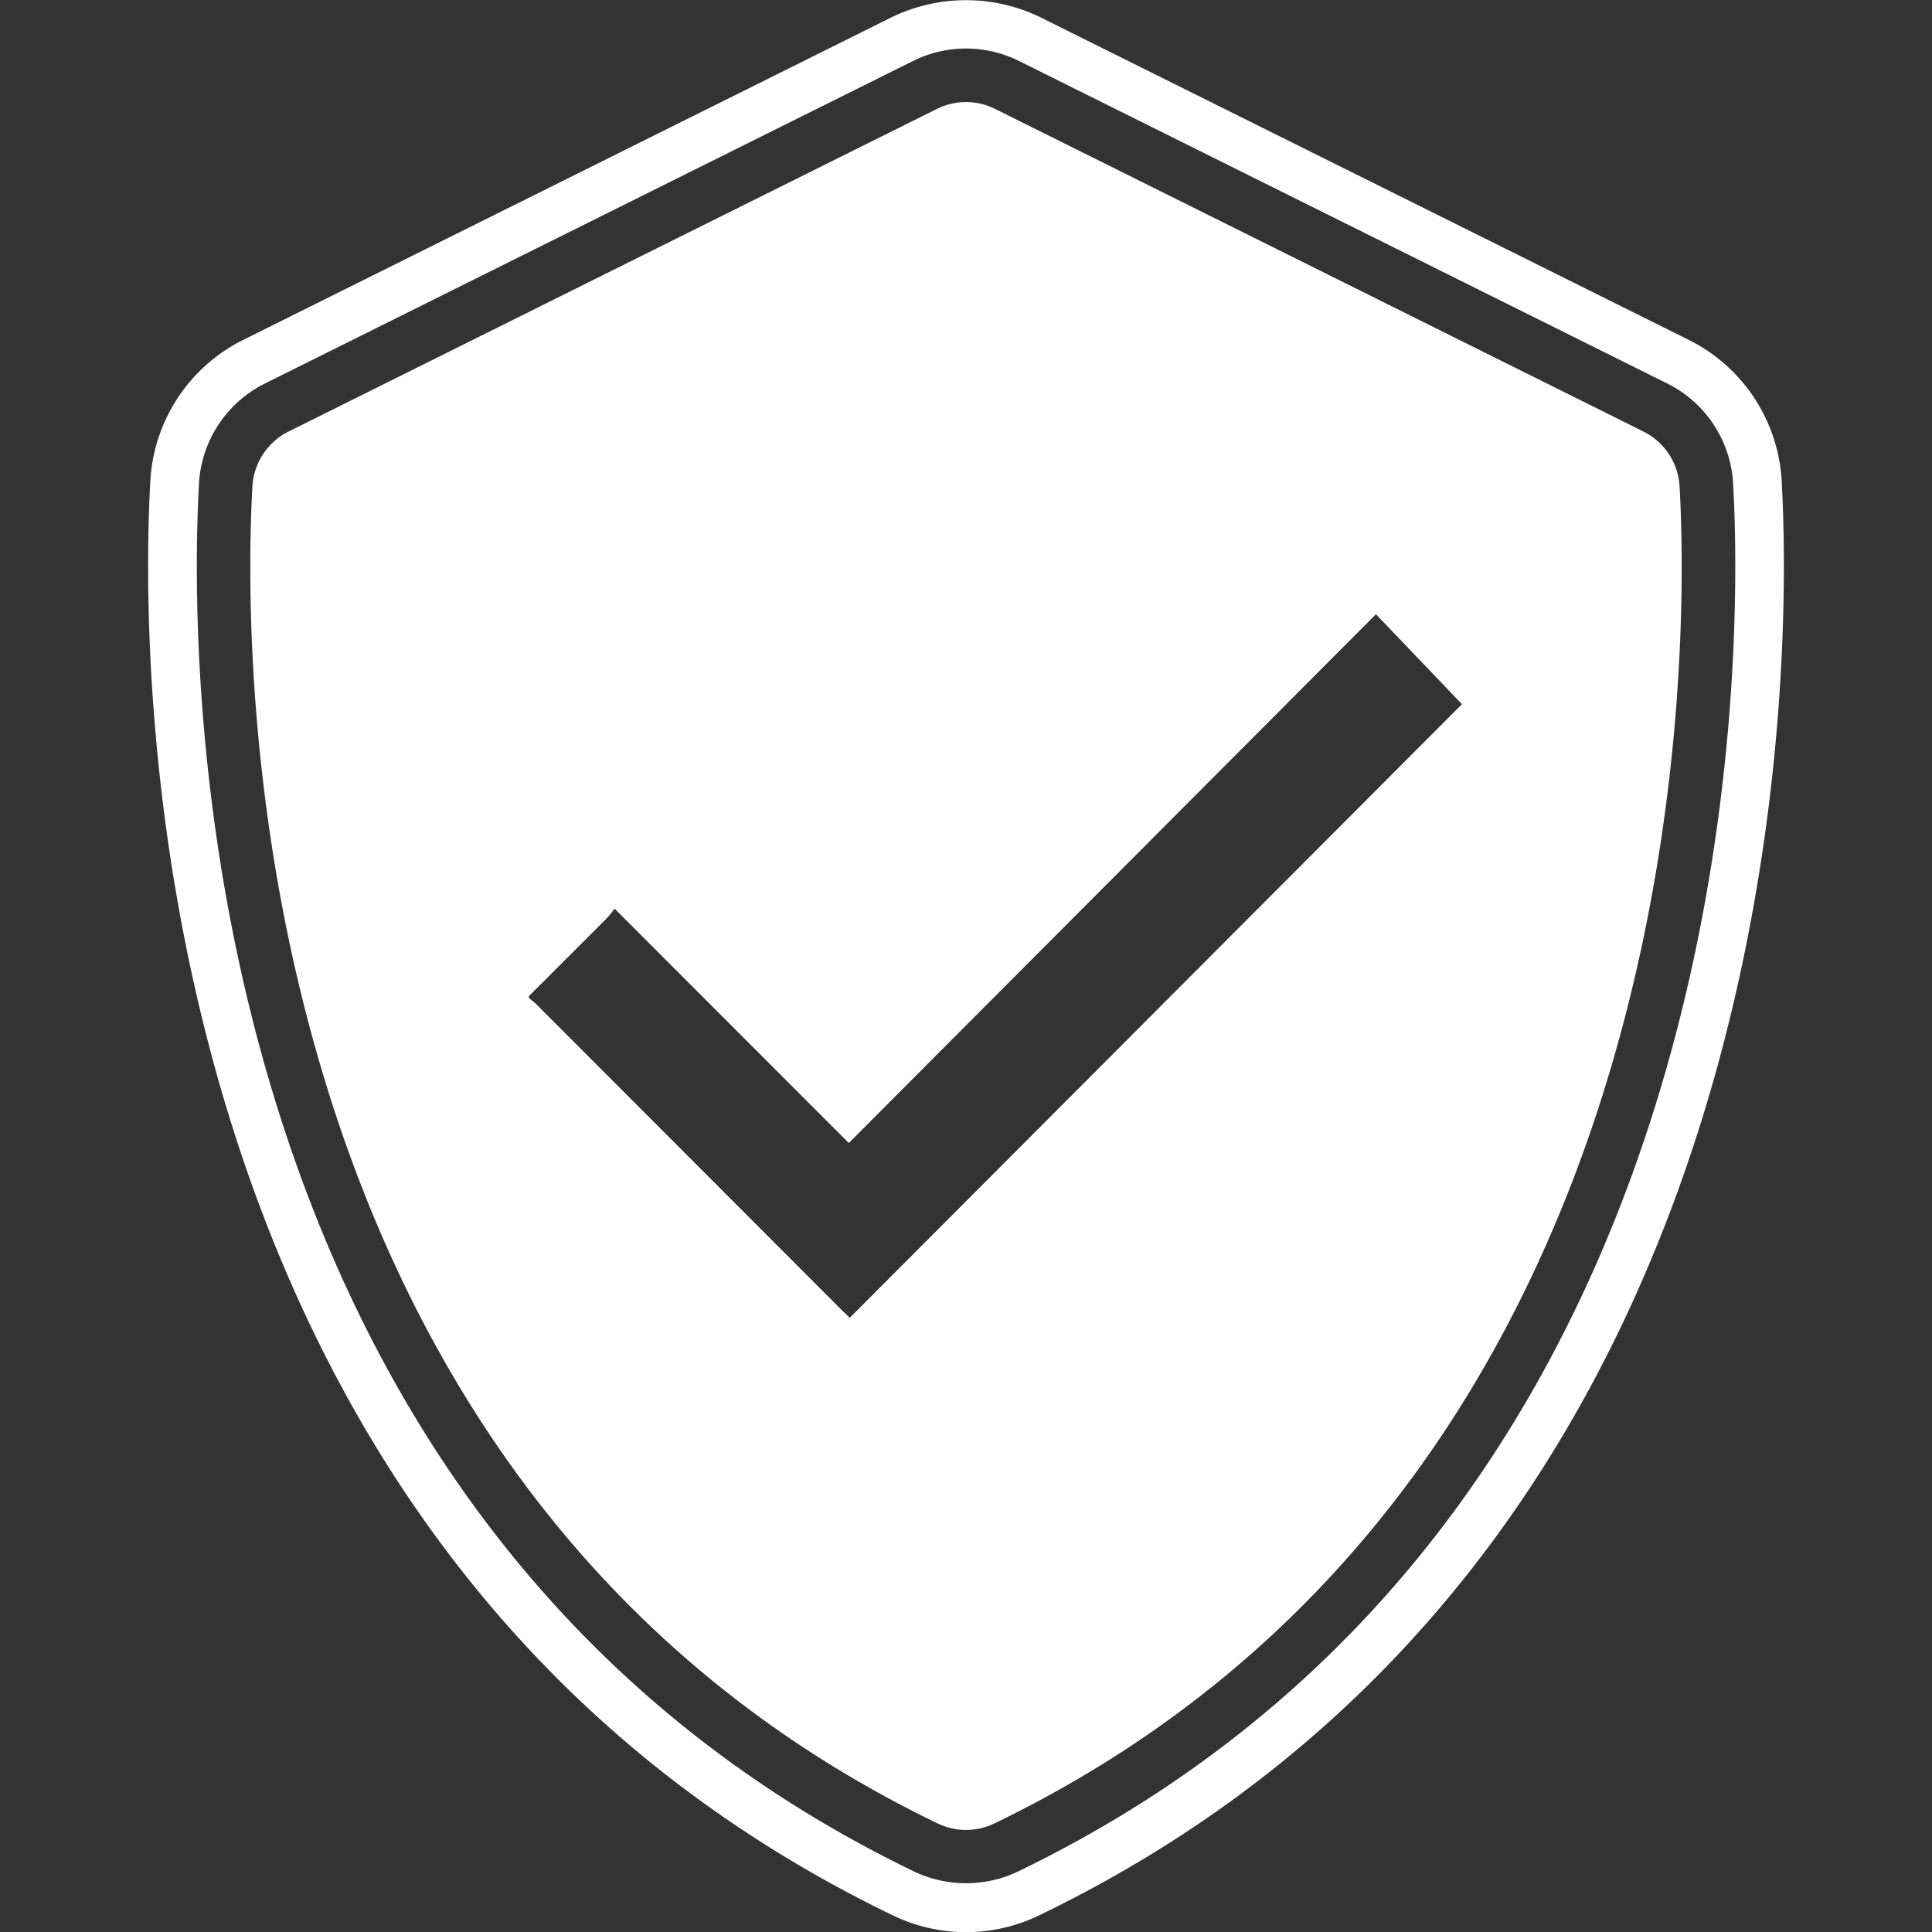
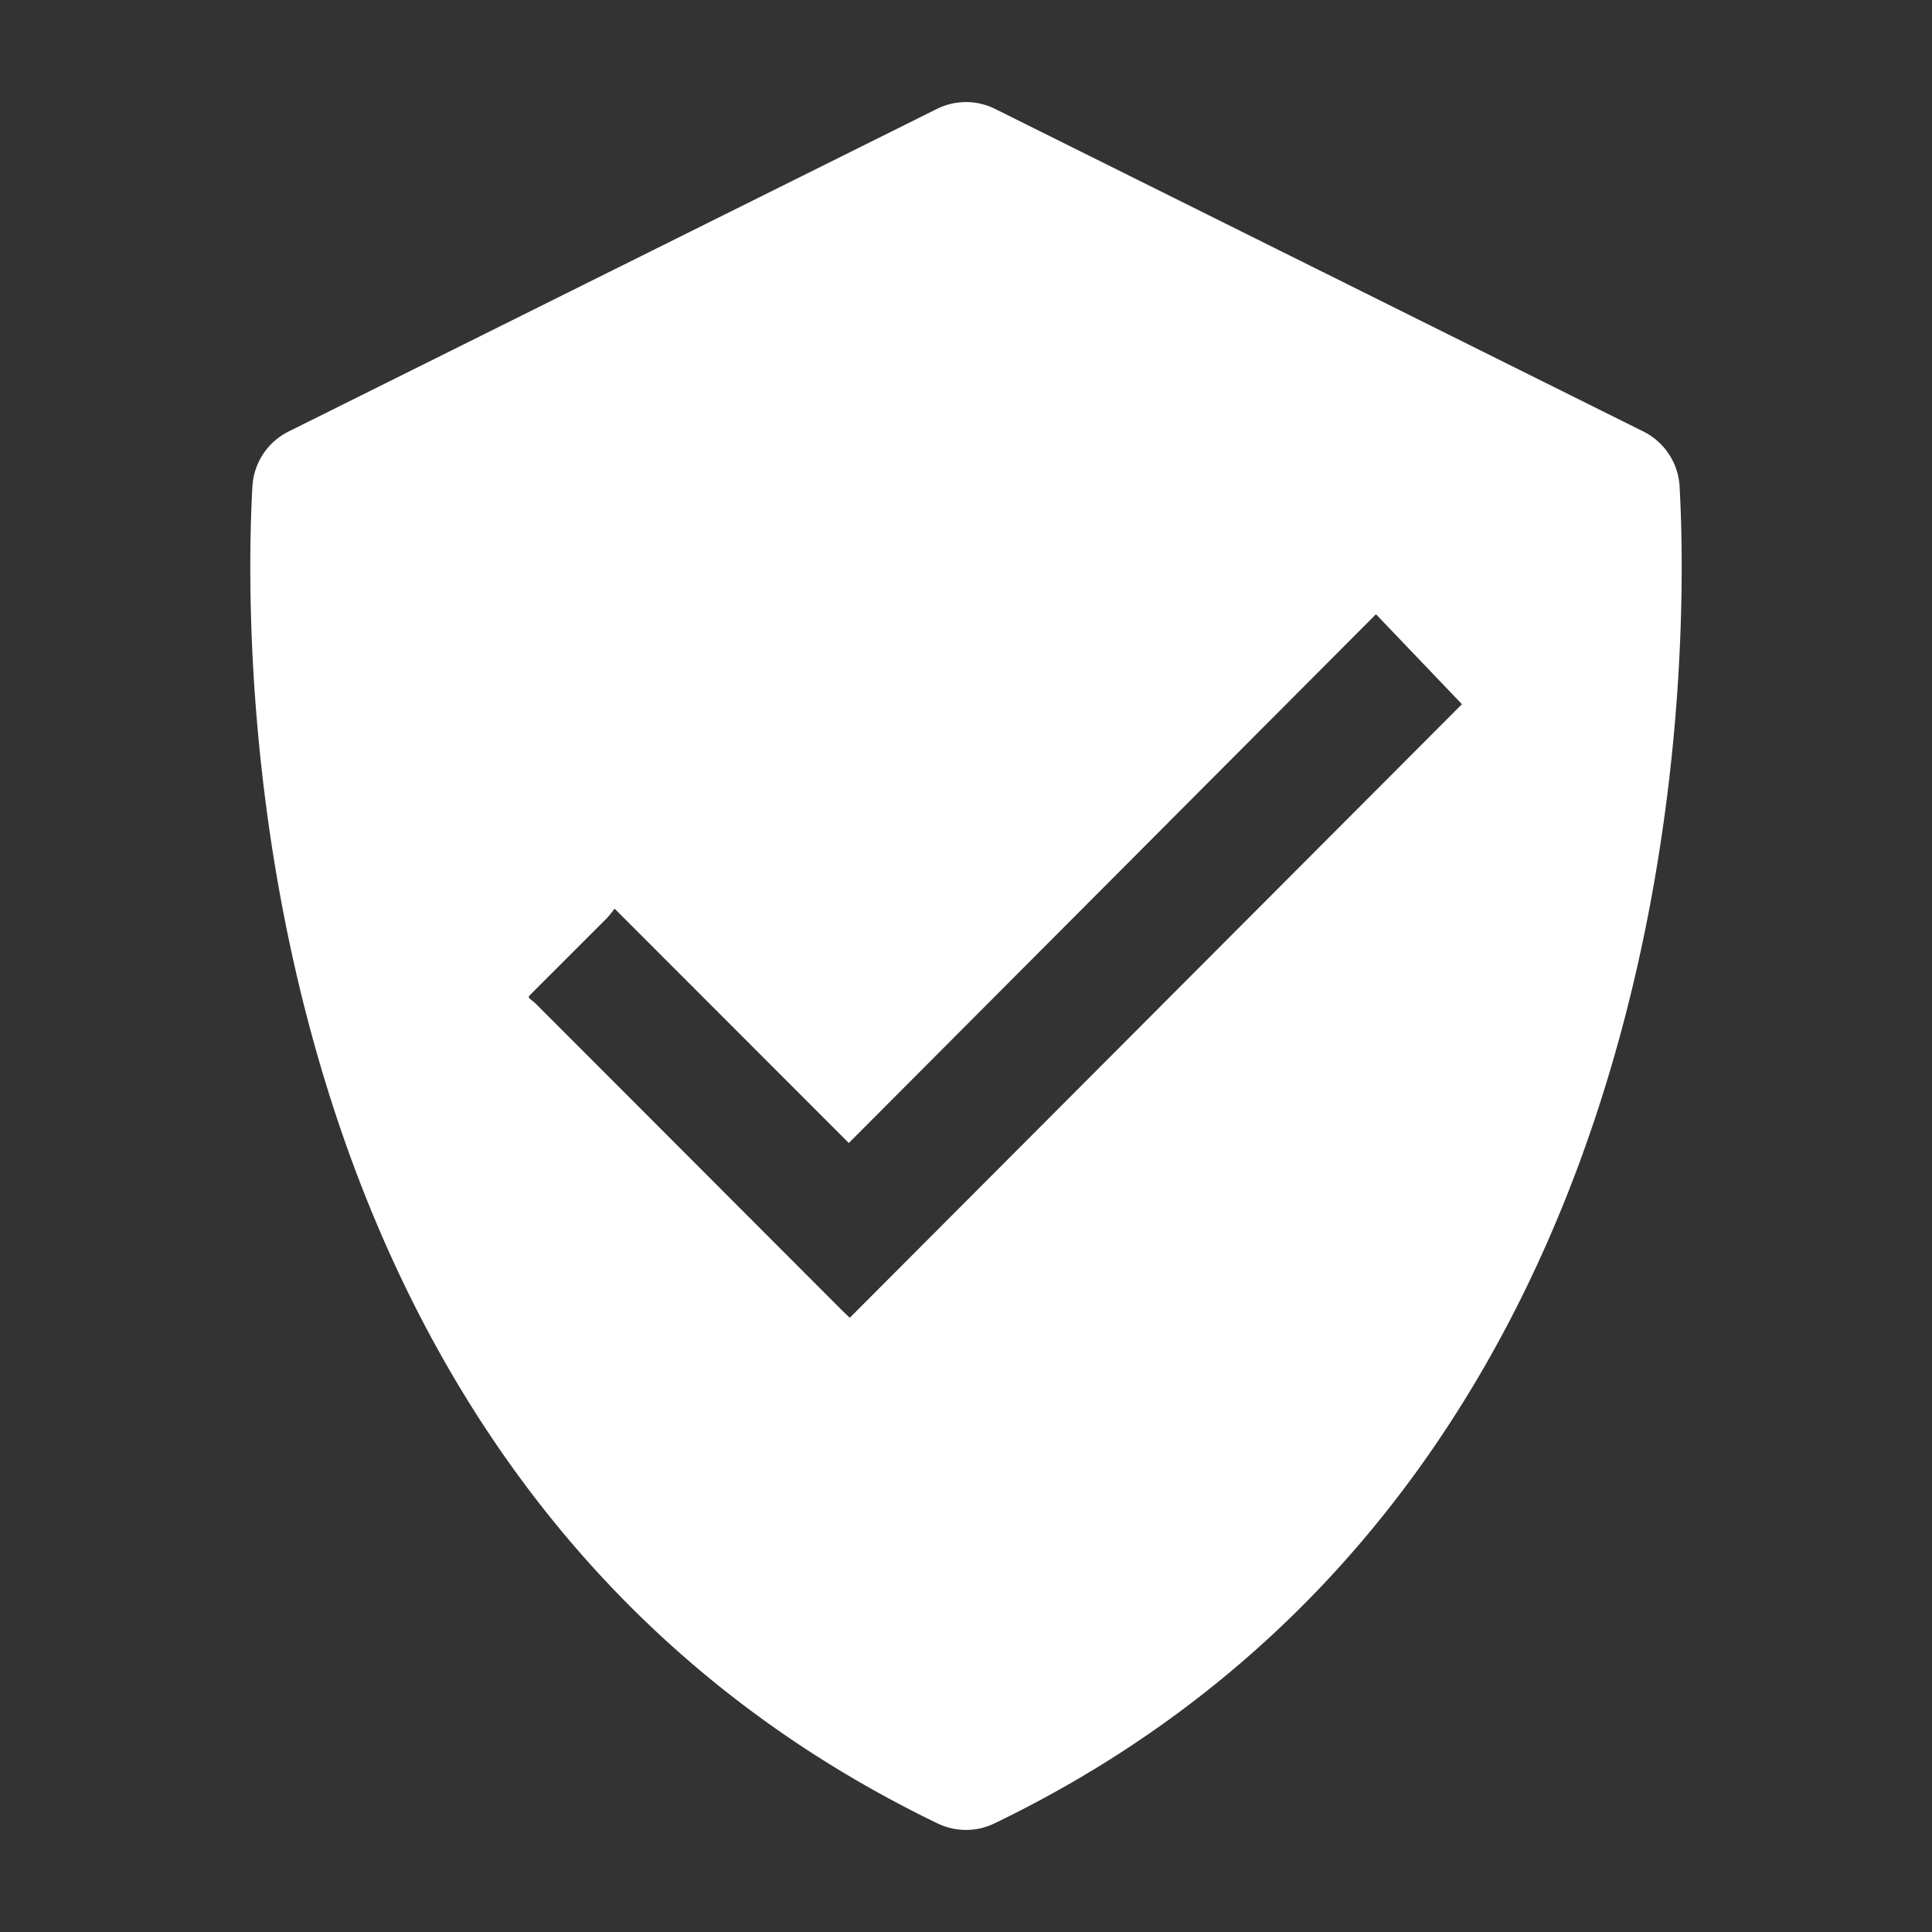
<svg xmlns="http://www.w3.org/2000/svg" width="200" height="200" viewBox="0 0 200 200">
  <rect x="0" y="0" width="200" height="200" fill="#333333" stroke="none" />
  <g>
-     <path d="M100,200.017A17.418,17.418,0,0,1,92.47,198.3C13.5,160.19,14.55,67.886,15.563,49.77A17.378,17.378,0,0,1,25.15,35.2L92.275,1.8a17.634,17.634,0,0,1,15.448,0l67.126,33.4a17.386,17.386,0,0,1,9.589,14.569c1.011,18.118,2.058,110.424-76.912,148.53A17.431,17.431,0,0,1,100,200.017ZM100,5.022a12.37,12.37,0,0,0-5.482,1.289L27.4,39.713a12.331,12.331,0,0,0-6.8,10.337c-.981,17.557-2.022,106.992,74.067,143.707a12.521,12.521,0,0,0,10.674,0c76.088-36.716,75.051-126.154,74.071-143.711a12.336,12.336,0,0,0-6.8-10.338L105.479,6.31A12.366,12.366,0,0,0,100,5.022Z" fill="#fff" />
    <path d="M173.871,50.36a6.781,6.781,0,0,0-3.738-5.685l-67.122-33.4a6.755,6.755,0,0,0-6.021,0l-67.125,33.4a6.78,6.78,0,0,0-3.736,5.685c-.947,16.94-1.976,103.221,70.944,138.407a6.754,6.754,0,0,0,5.853,0C175.842,153.584,174.817,67.3,173.871,50.36Zm-85.9,86.054c-.288-.274-.557-.518-.813-.775Q71.342,119.8,55.526,103.968c-.239-.24-.516-.442-.775-.661v-.19q4.047-4.041,8.09-8.087a11.469,11.469,0,0,0,.779-.97l24.249,24.263L142.44,63.586l8.9,9.312Z" fill="#fff" />
  </g>
</svg>